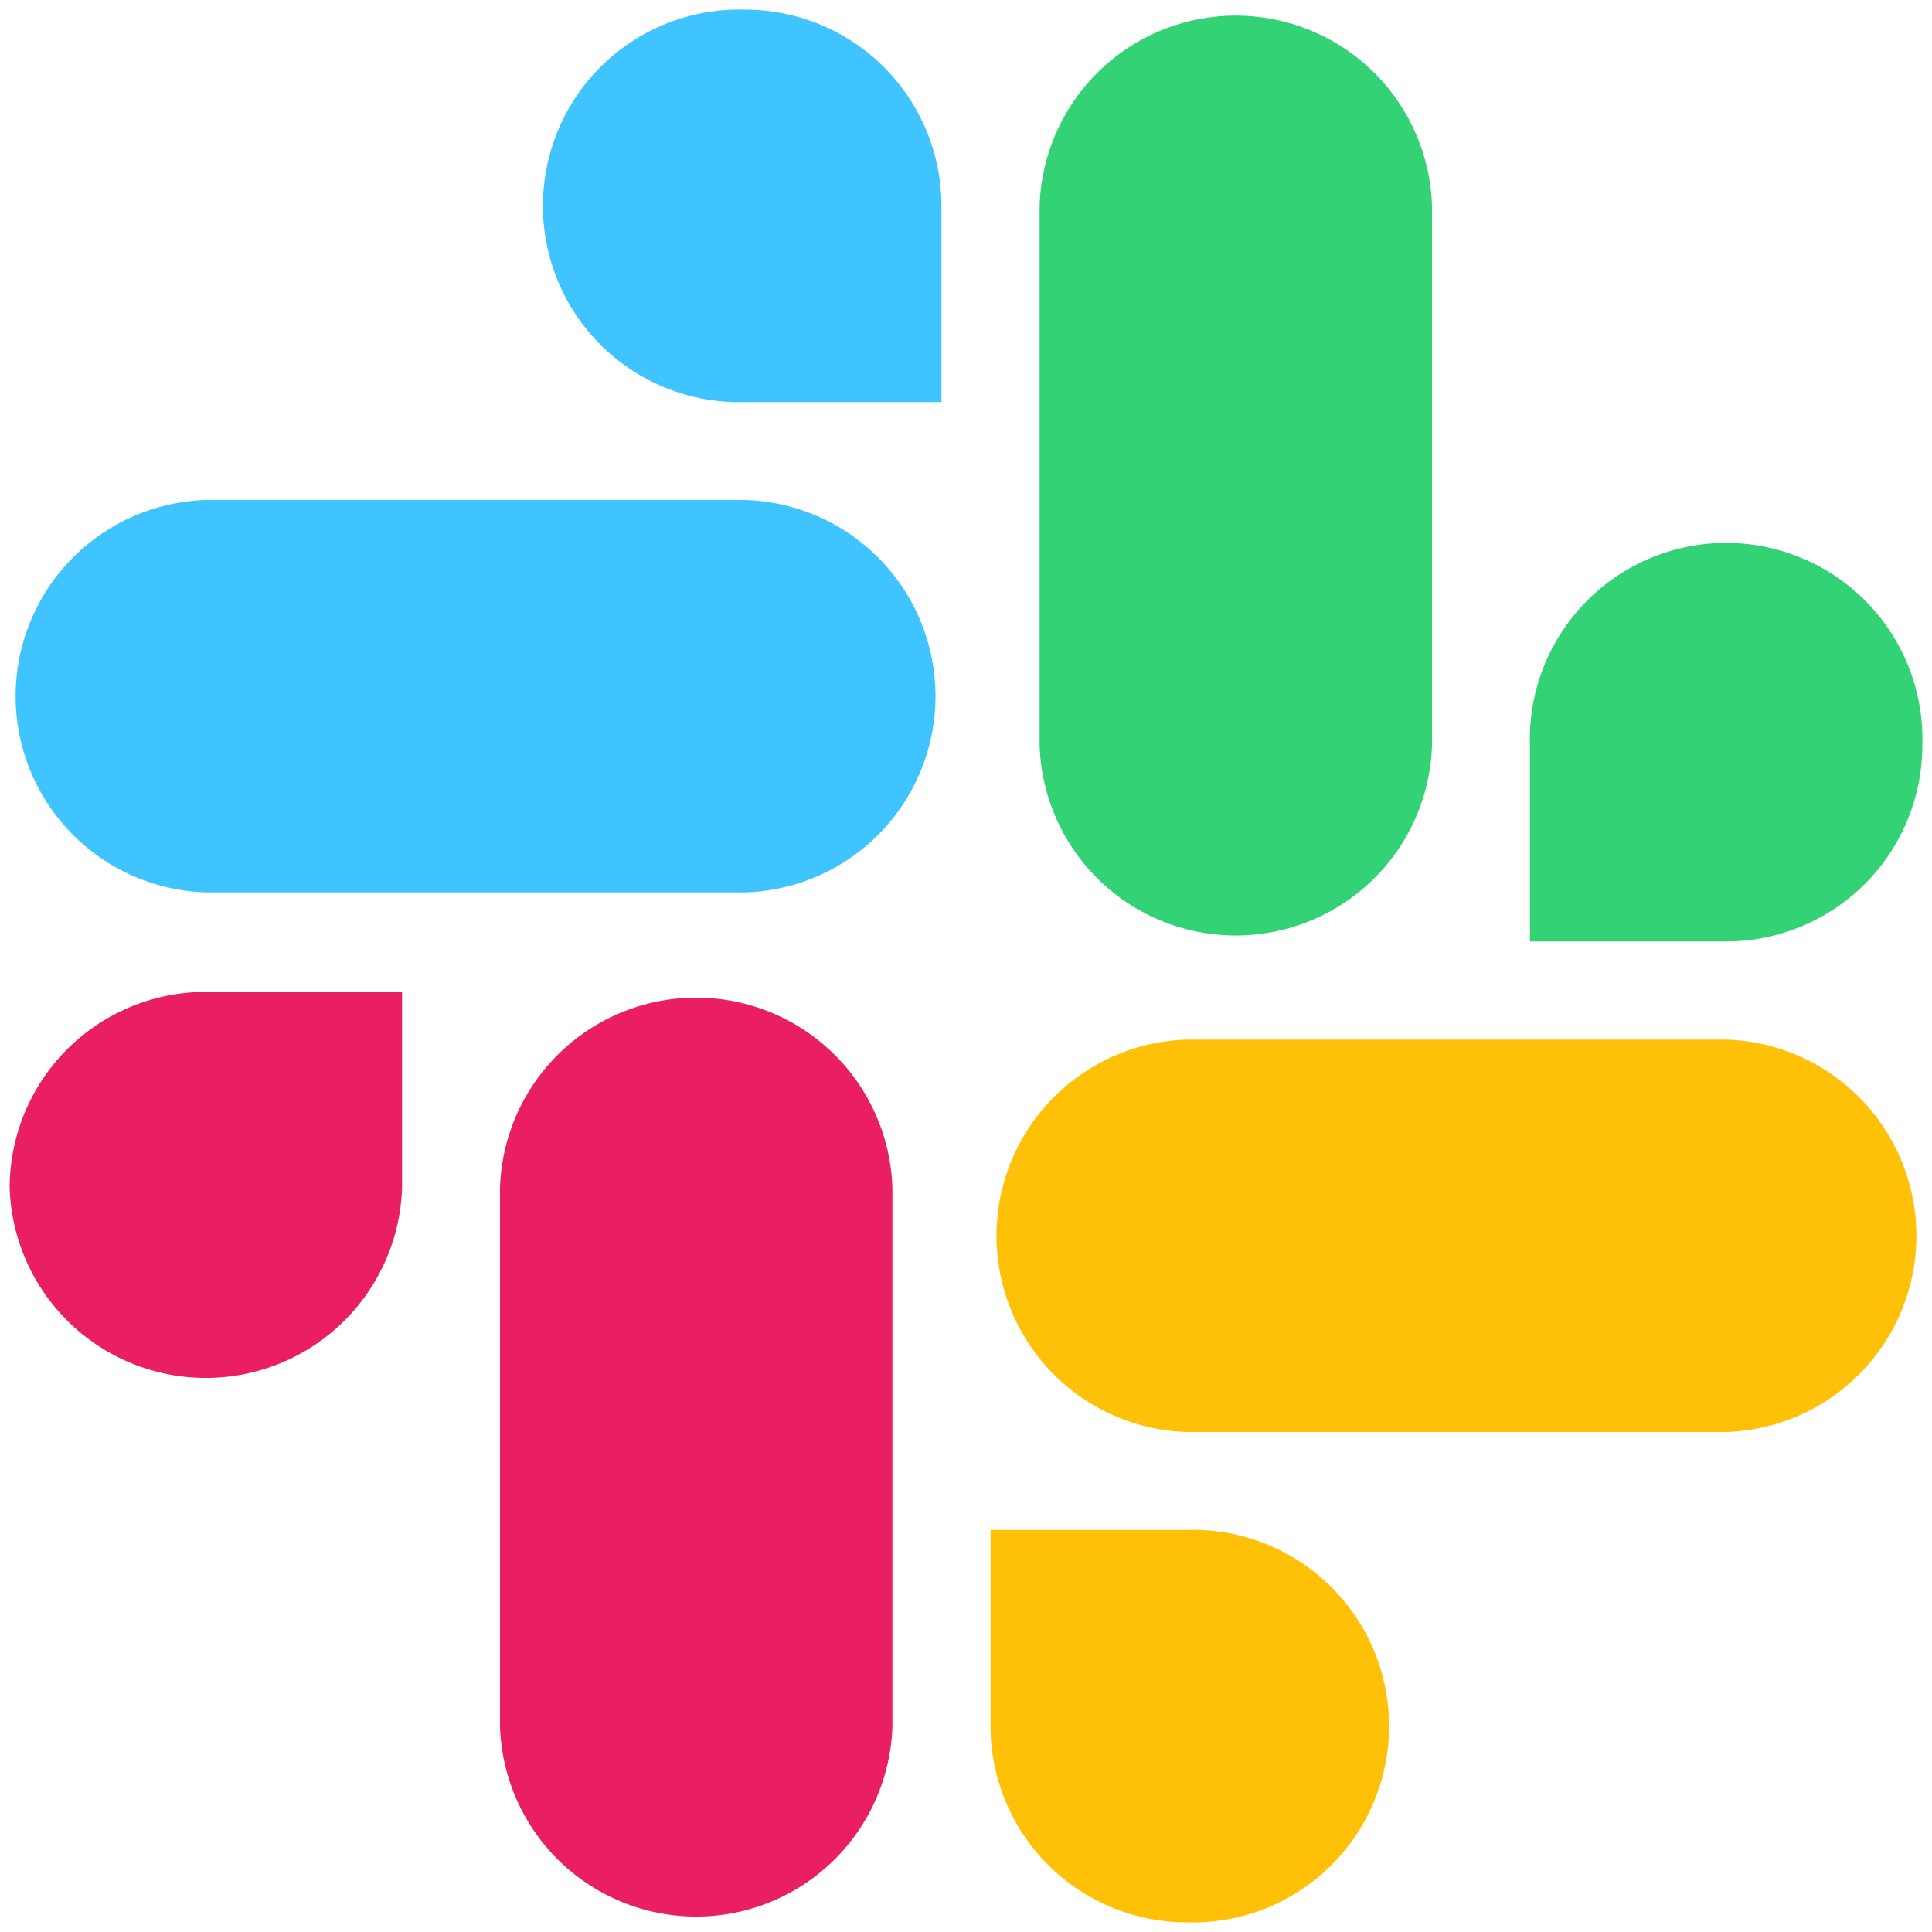
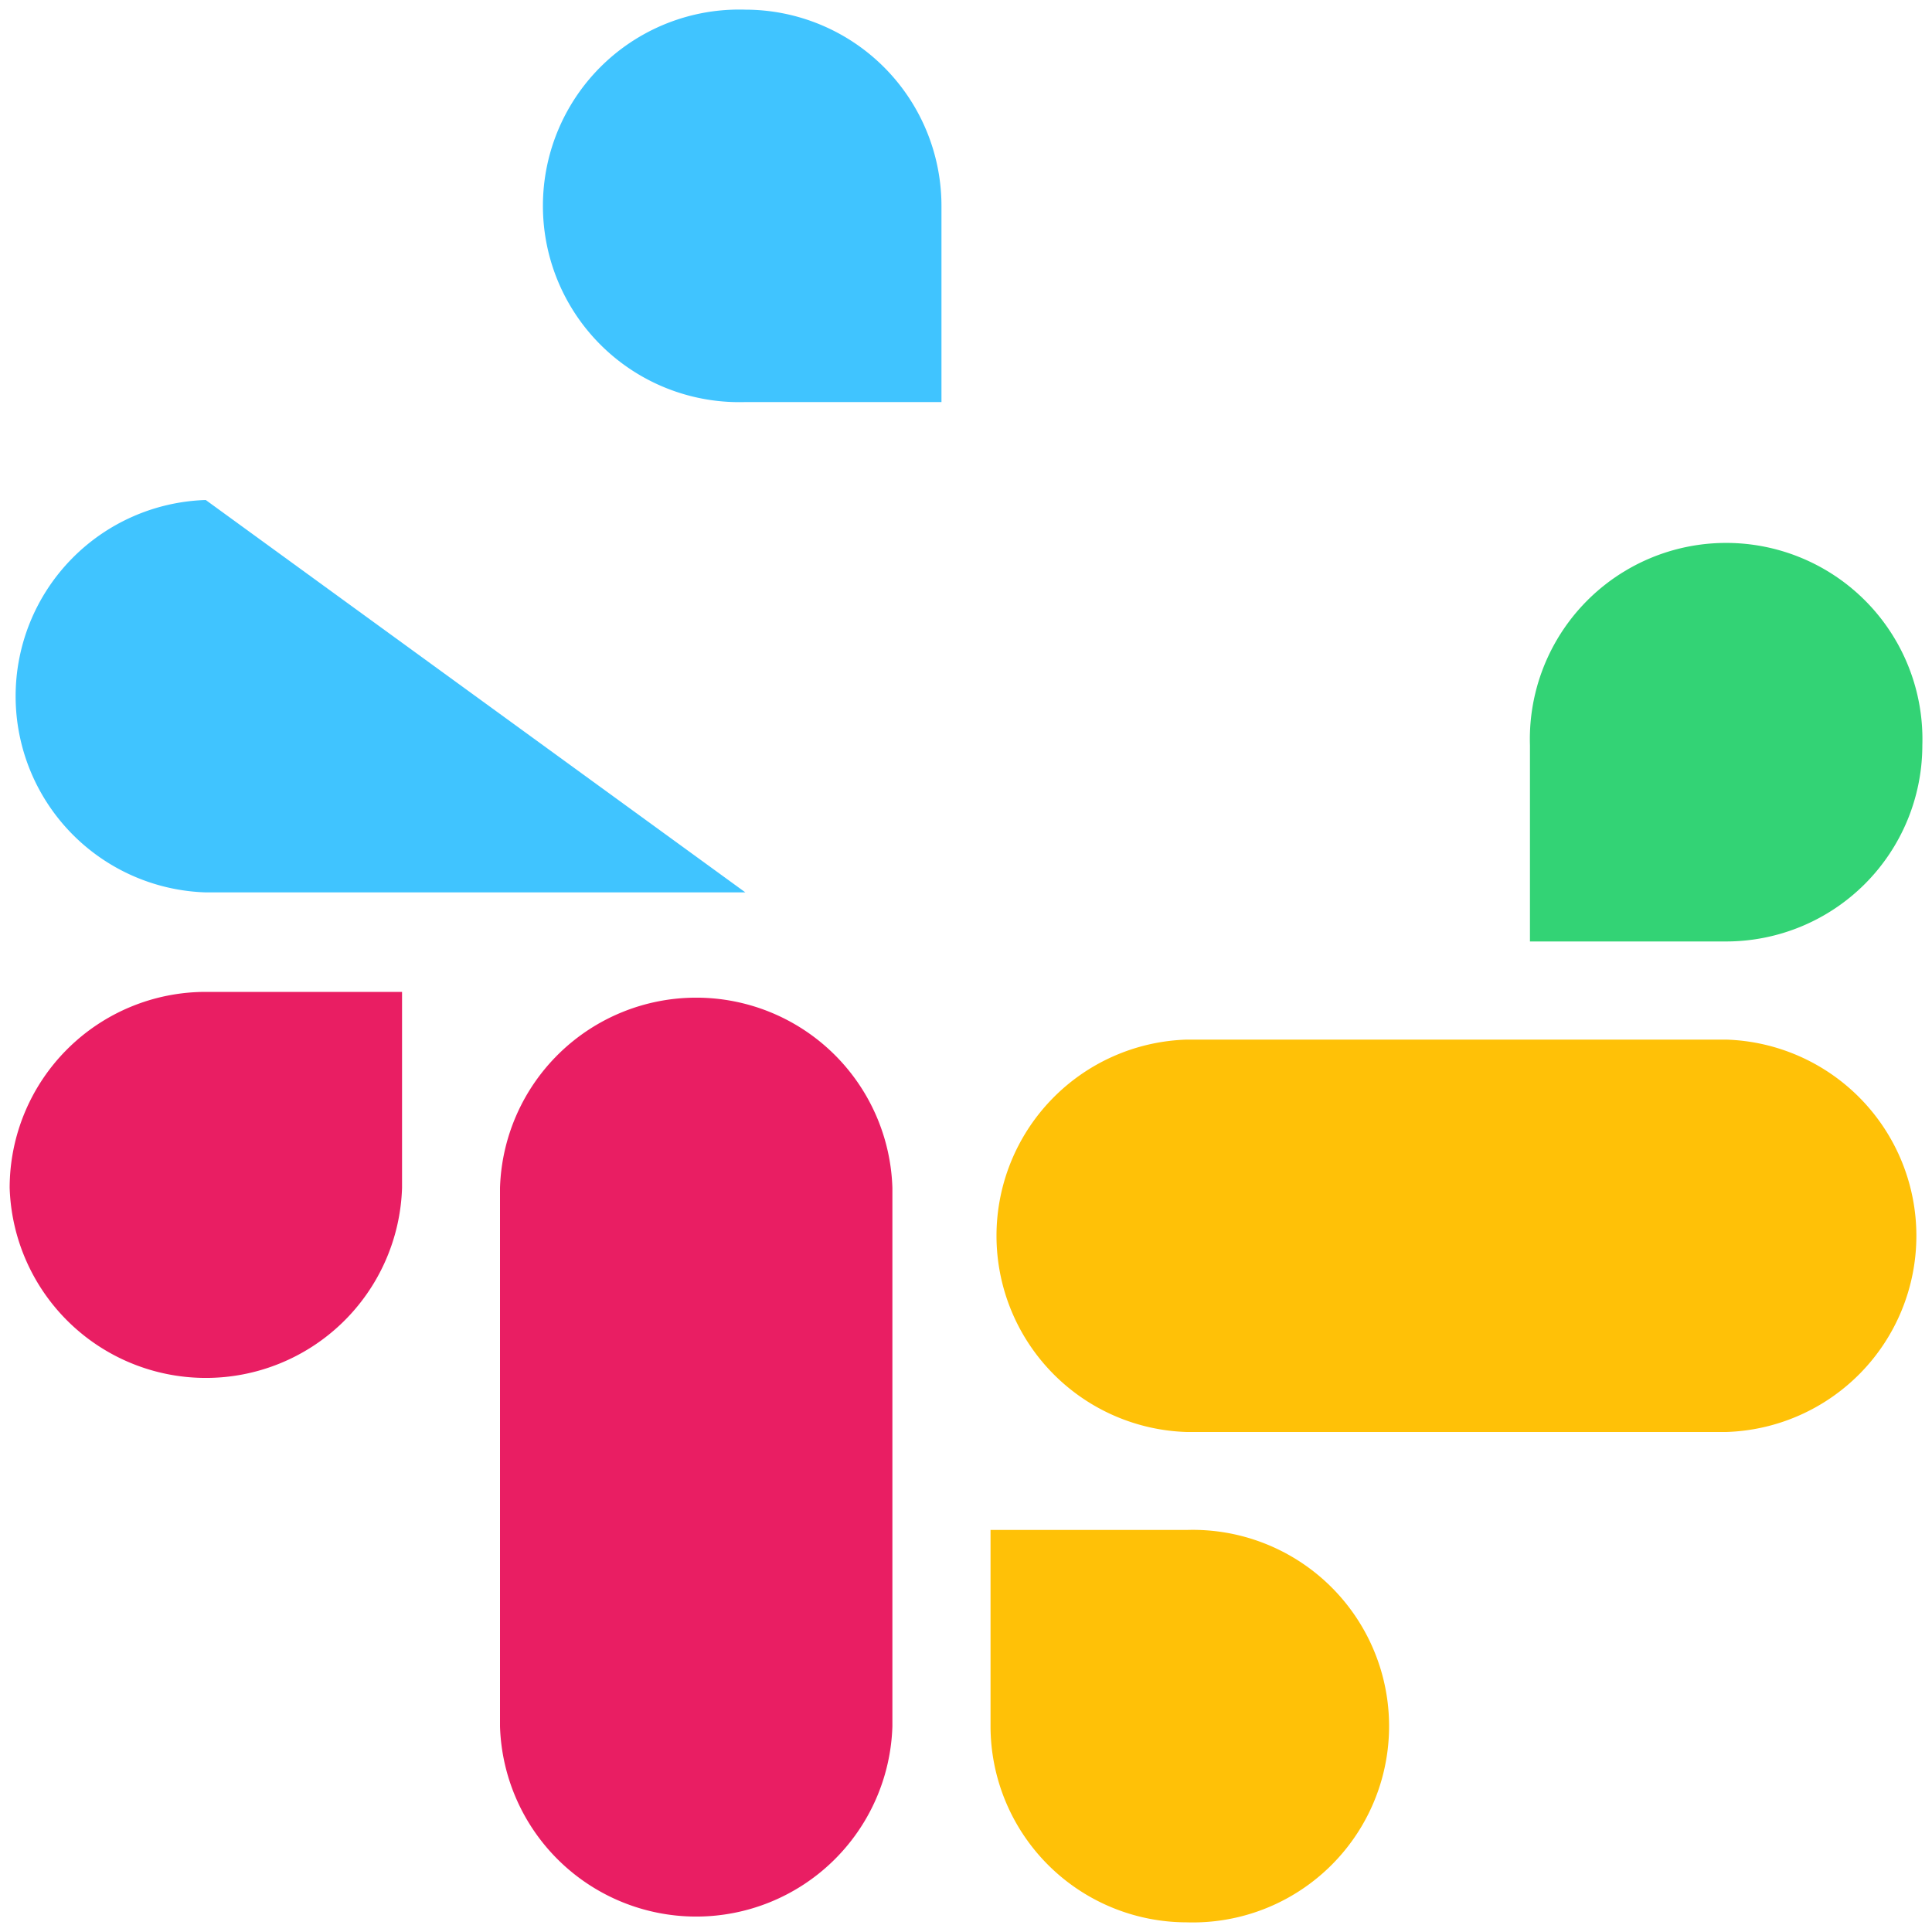
<svg xmlns="http://www.w3.org/2000/svg" id="Layer_1" data-name="Layer 1" viewBox="0 0 100 100">
  <defs>
    <style>.cls-1{fill:#33d375;}.cls-2{fill:#40c4ff;}.cls-3{fill:#e91e63;}.cls-4{fill:#ffc107;}</style>
  </defs>
-   <path class="cls-1" d="M74.12,10.65a10.16,10.16,0,0,0-20.31,0V38.58a10.16,10.16,0,0,0,20.31,0Z" />
  <path class="cls-1" d="M99.5,38.58A10.16,10.16,0,0,1,89.35,48.73H79.19V38.58a10.16,10.16,0,1,1,20.31,0Z" />
-   <path class="cls-2" d="M10.65,25.88a10.16,10.16,0,0,0,0,20.31H38.58a10.16,10.16,0,0,0,0-20.31Z" />
+   <path class="cls-2" d="M10.65,25.88a10.16,10.16,0,0,0,0,20.31H38.58Z" />
  <path class="cls-2" d="M38.58.5A10.16,10.16,0,0,1,48.73,10.65V20.81H38.58A10.16,10.16,0,1,1,38.58.5Z" />
  <path class="cls-3" d="M25.88,89.36a10.16,10.16,0,0,0,20.31,0V61.48a10.16,10.16,0,0,0-20.31,0Z" />
  <path class="cls-3" d="M.5,61.48A10.15,10.15,0,0,1,10.65,51.34H20.81V61.48a10.16,10.16,0,0,1-20.31,0Z" />
  <path class="cls-4" d="M89.35,74.12a10.16,10.16,0,0,0,0-20.31H61.42a10.16,10.16,0,0,0,0,20.31Z" />
  <path class="cls-4" d="M61.42,99.5A10.16,10.16,0,0,1,51.27,89.35V79.19H61.42a10.16,10.16,0,1,1,0,20.31Z" />
</svg>